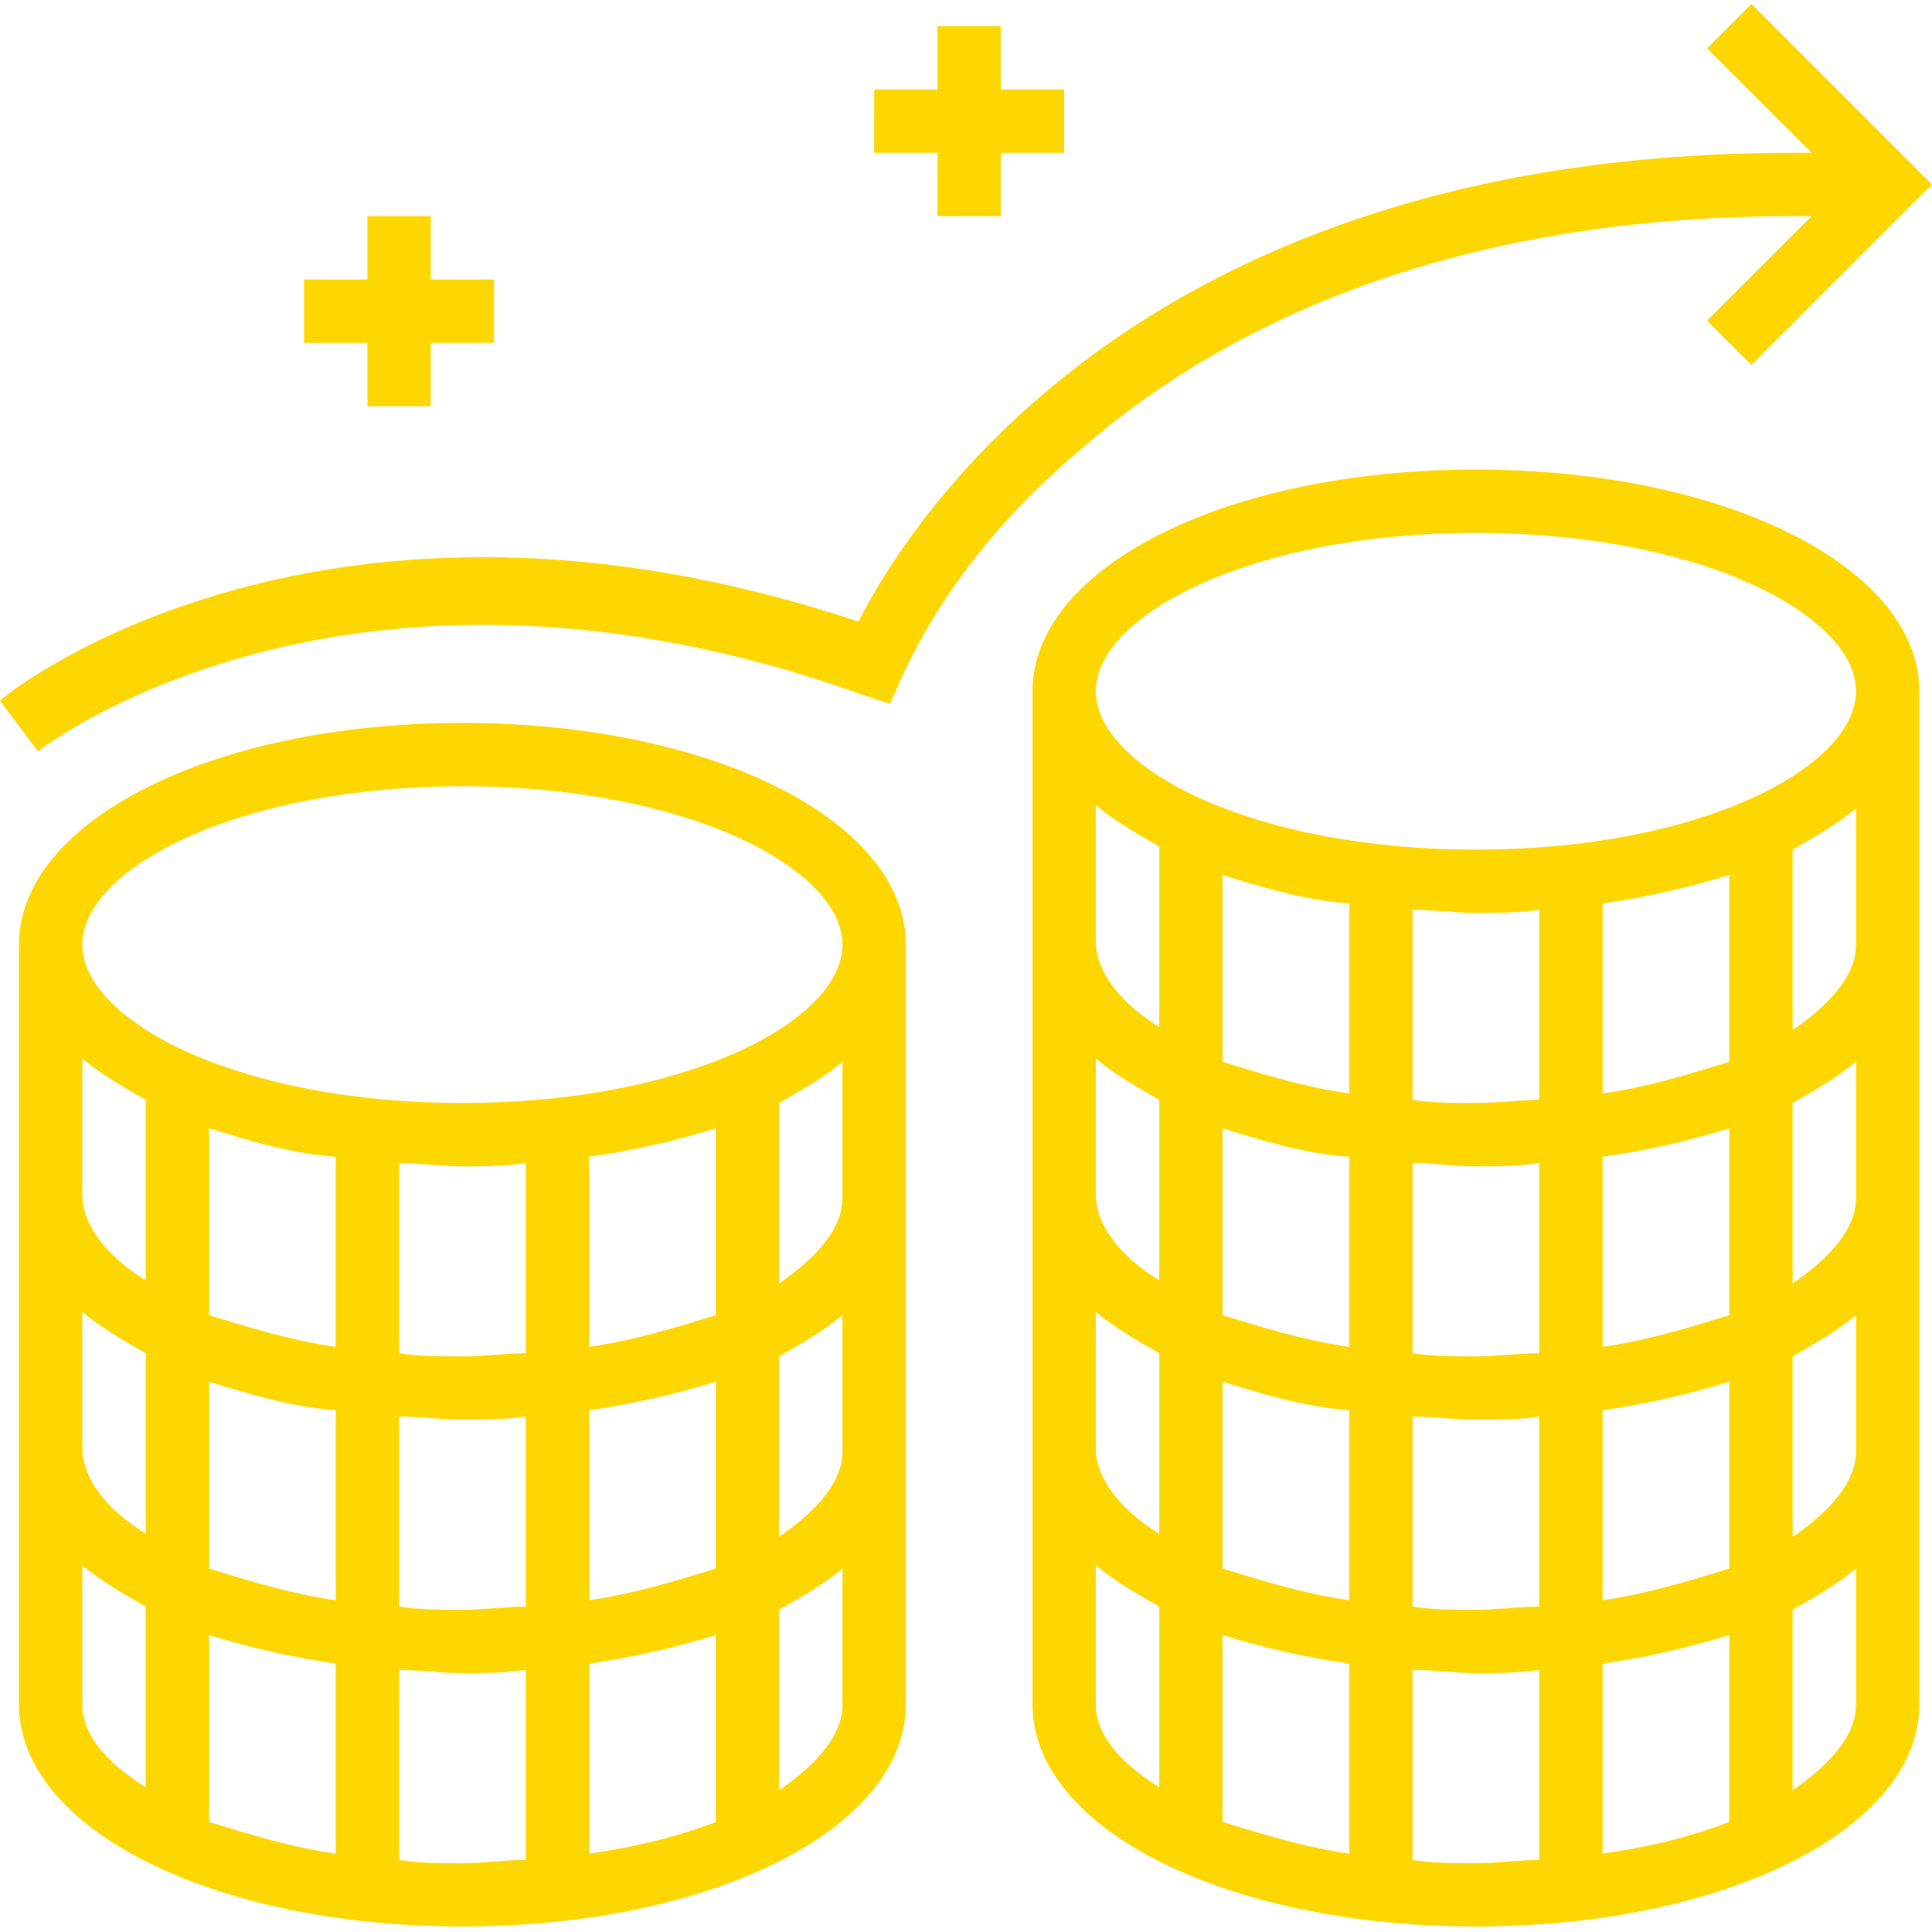
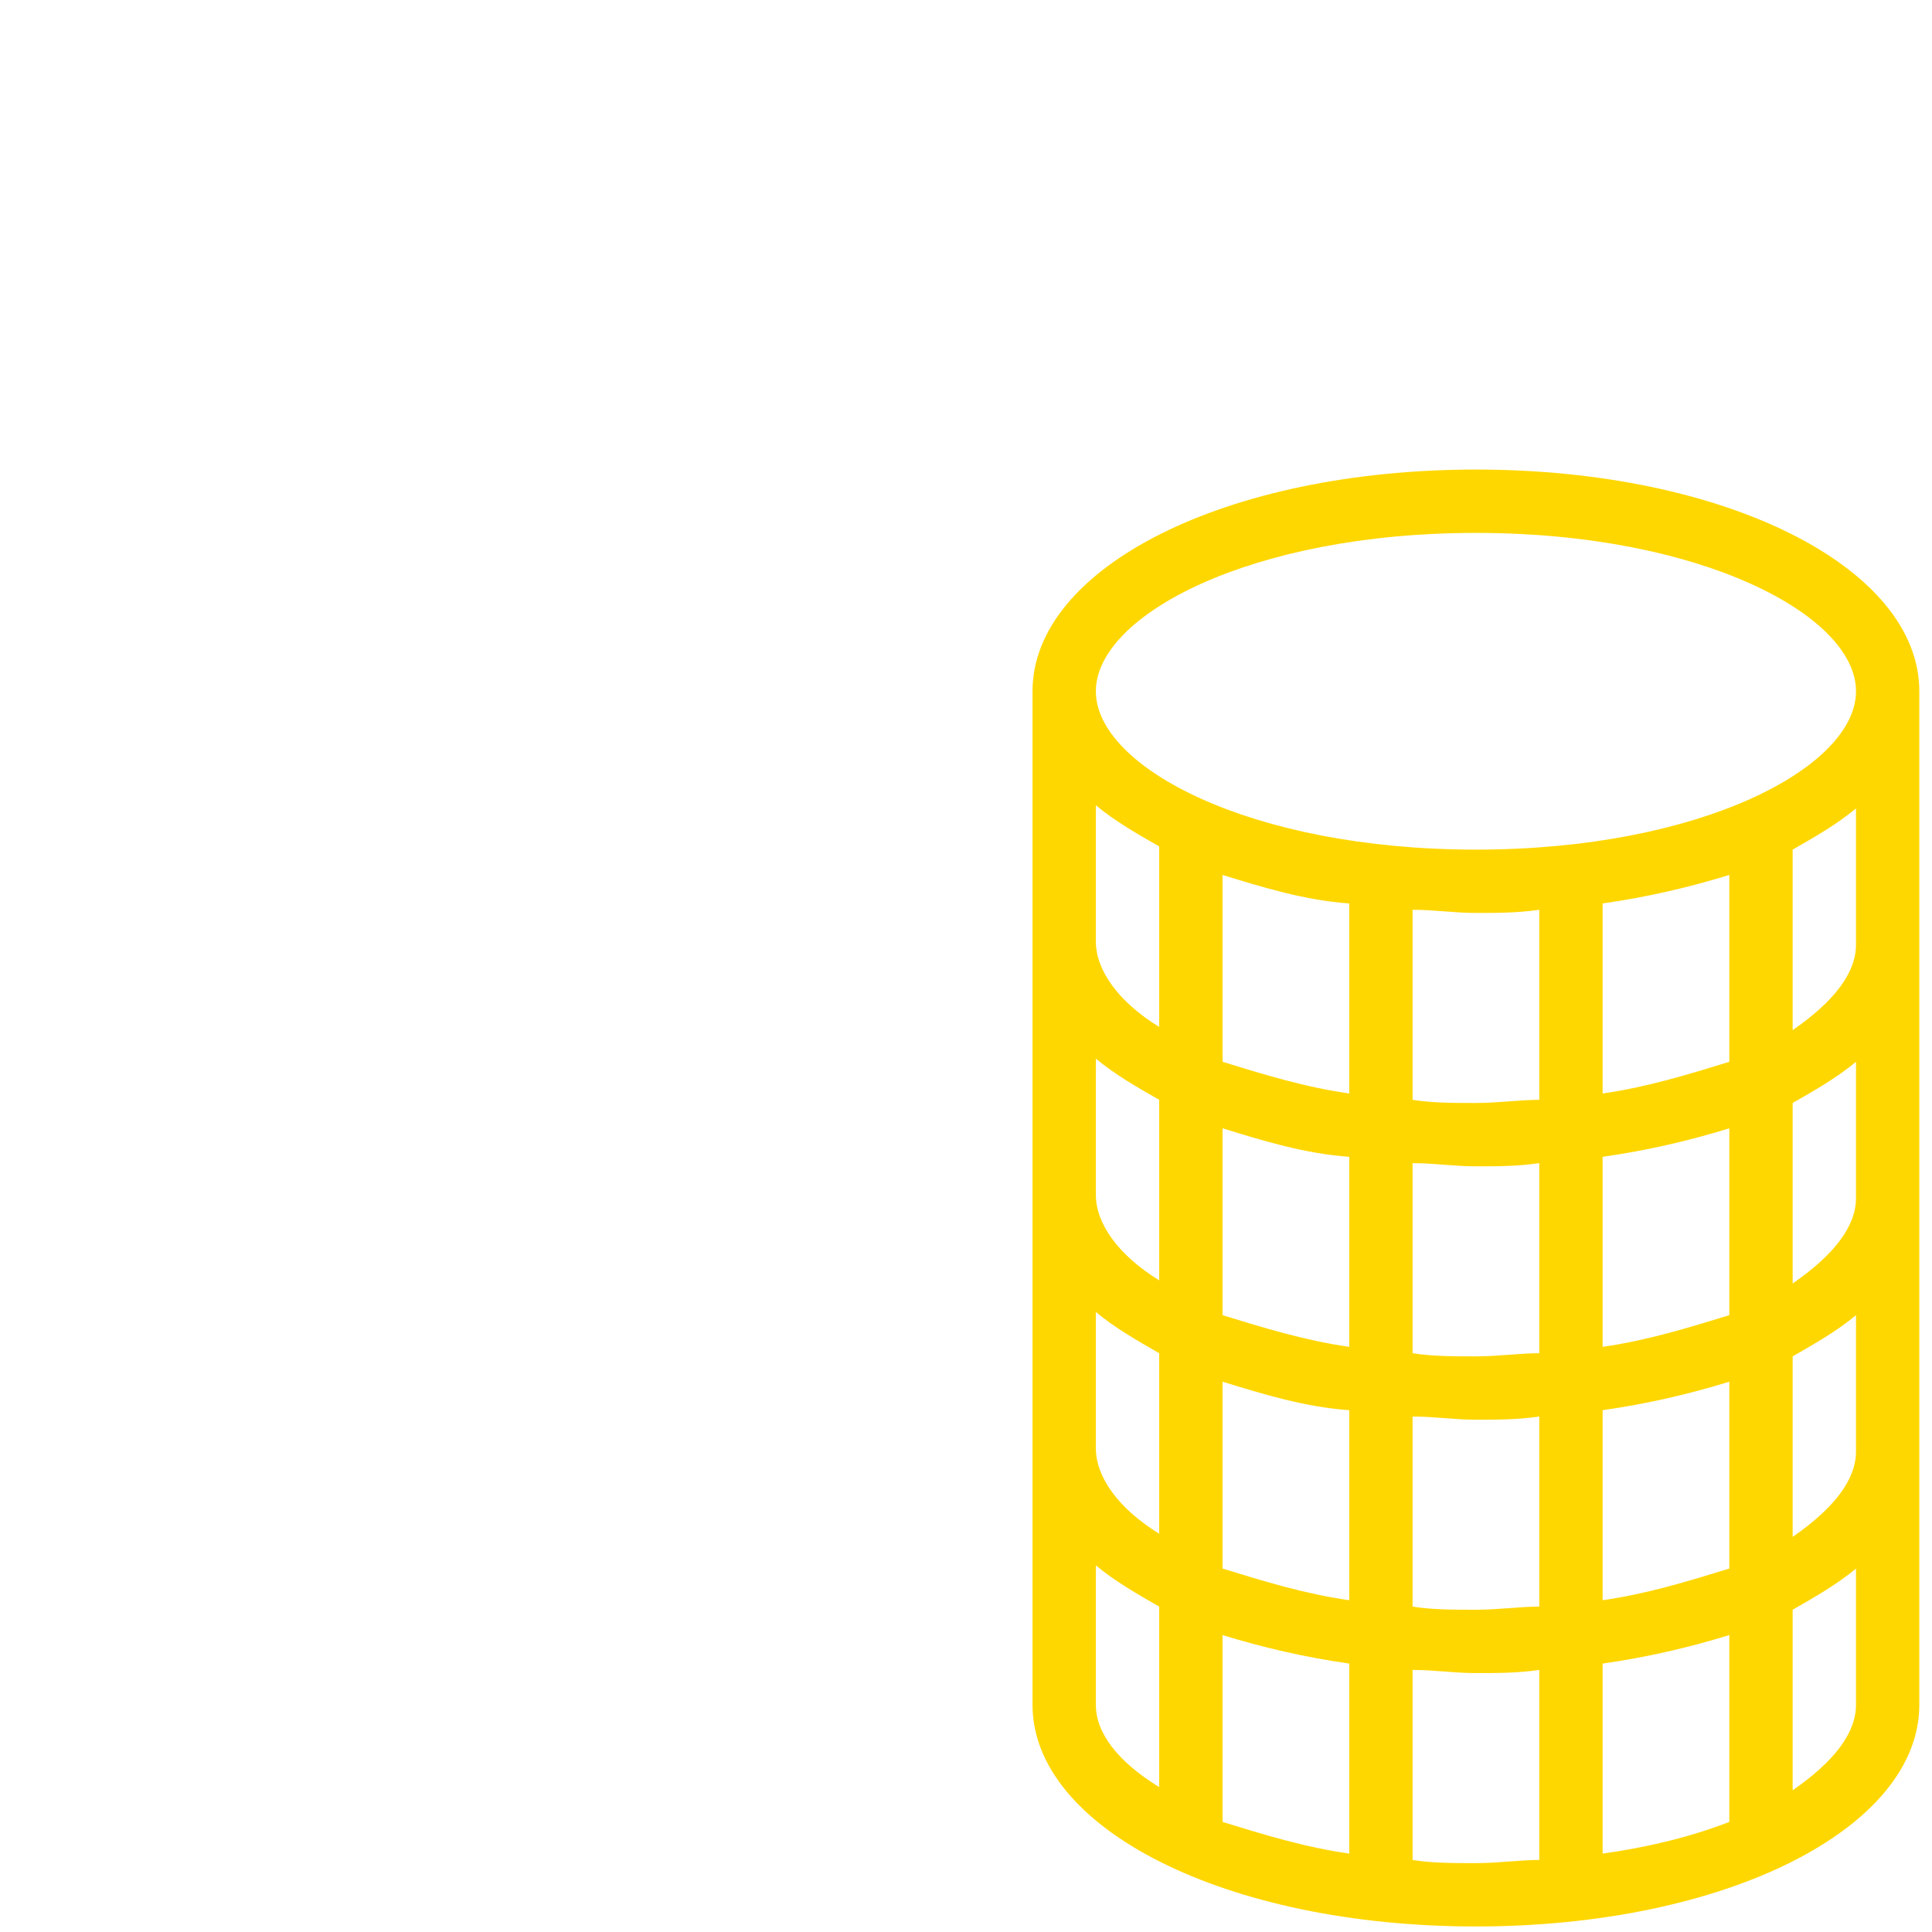
<svg xmlns="http://www.w3.org/2000/svg" width="80" height="80" viewBox="0 0 80 80" fill="none">
  <path d="M61.115 19.443C50.754 19.443 42.754 23.508 42.754 28.623V70.59C42.754 75.705 50.754 79.771 61.115 79.771C71.475 79.771 79.475 75.705 79.475 70.59V28.623C79.475 23.508 71.475 19.443 61.115 19.443ZM45.377 33.344C46.164 34 47.082 34.525 48 35.049V42.524C46.295 41.475 45.377 40.164 45.377 38.984V33.344ZM66.361 66.262V58.393C68.197 58.131 69.901 57.738 71.607 57.213V64.951C69.901 65.475 68.197 66 66.361 66.262ZM71.607 67.705V75.442C69.901 76.098 68.197 76.492 66.361 76.754V68.885C68.197 68.623 69.901 68.229 71.607 67.705ZM50.623 64.951V57.213C52.328 57.738 54.033 58.262 55.869 58.393V66.262C54.033 66 52.328 65.475 50.623 64.951ZM55.869 68.885V76.754C54.033 76.492 52.328 75.967 50.623 75.442V67.705C52.328 68.229 54.033 68.623 55.869 68.885ZM55.869 55.77C54.033 55.508 52.328 54.983 50.623 54.459V46.721C52.328 47.246 54.033 47.77 55.869 47.901V55.77ZM58.492 48.164C59.41 48.164 60.197 48.295 61.115 48.295C62.032 48.295 62.819 48.295 63.738 48.164V56.033C62.951 56.033 62.032 56.164 61.115 56.164C60.197 56.164 59.279 56.164 58.492 56.033V48.164ZM58.492 58.656C59.41 58.656 60.197 58.787 61.115 58.787C62.032 58.787 62.819 58.787 63.738 58.656V66.525C62.951 66.525 62.032 66.656 61.115 66.656C60.197 66.656 59.279 66.656 58.492 66.525V58.656ZM66.361 55.77V47.901C68.197 47.64 69.901 47.246 71.607 46.721V54.459C69.901 54.983 68.197 55.508 66.361 55.77ZM66.361 45.279V37.41C68.197 37.148 69.901 36.754 71.607 36.23V43.967C69.901 44.492 68.197 45.017 66.361 45.279ZM63.738 45.541C62.951 45.541 62.032 45.672 61.115 45.672C60.197 45.672 59.279 45.672 58.492 45.541V37.672C59.41 37.672 60.197 37.803 61.115 37.803C62.032 37.803 62.819 37.803 63.738 37.672V45.541ZM55.869 45.279C54.033 45.017 52.328 44.492 50.623 43.967V36.23C52.328 36.754 54.033 37.278 55.869 37.41V45.279ZM45.377 43.836C46.164 44.492 47.082 45.017 48 45.541V53.016C46.295 51.967 45.377 50.656 45.377 49.475V43.836ZM45.377 54.328C46.164 54.983 47.082 55.508 48 56.033V63.508C46.295 62.459 45.377 61.148 45.377 59.967V54.328ZM45.377 70.59V64.819C46.164 65.475 47.082 66 48 66.525V74C46.295 72.951 45.377 71.771 45.377 70.59ZM58.492 77.016V69.148C59.41 69.148 60.197 69.279 61.115 69.279C62.032 69.279 62.819 69.279 63.738 69.148V77.016C62.951 77.016 62.032 77.148 61.115 77.148C60.197 77.148 59.279 77.148 58.492 77.016ZM74.23 74.131V66.656C75.147 66.131 76.066 65.606 76.853 64.951V70.59C76.853 71.771 75.934 72.951 74.23 74.131ZM74.23 63.639V56.164C75.147 55.639 76.066 55.115 76.853 54.459V60.099C76.853 61.279 75.934 62.459 74.23 63.639ZM74.23 53.147V45.672C75.147 45.147 76.066 44.623 76.853 43.967V49.607C76.853 50.787 75.934 51.967 74.23 53.147ZM74.23 42.656V35.181C75.147 34.656 76.066 34.131 76.853 33.475V39.115C76.853 40.295 75.934 41.475 74.23 42.656ZM61.115 35.181C51.803 35.181 45.377 31.771 45.377 28.623C45.377 25.475 51.803 22.066 61.115 22.066C70.427 22.066 76.853 25.475 76.853 28.623C76.853 31.771 70.427 35.181 61.115 35.181Z" fill="#FFD700" />
-   <path d="M19.148 29.935C8.787 29.935 0.787 34 0.787 39.115V70.59C0.787 75.705 8.787 79.771 19.148 79.771C29.508 79.771 37.508 75.705 37.508 70.59V39.115C37.508 34 29.508 29.935 19.148 29.935ZM3.41 43.836C4.197 44.492 5.115 45.017 6.033 45.541V53.016C4.328 51.967 3.41 50.656 3.41 49.475V43.836ZM24.394 66.262V58.393C26.23 58.131 27.934 57.738 29.64 57.213V64.951C27.934 65.475 26.23 66 24.394 66.262ZM29.64 67.705V75.442C27.934 76.098 26.23 76.492 24.394 76.754V68.885C26.23 68.623 27.934 68.229 29.64 67.705ZM8.656 64.951V57.213C10.361 57.738 12.066 58.262 13.902 58.393V66.262C12.066 66 10.361 65.475 8.656 64.951ZM13.902 68.885V76.754C12.066 76.492 10.361 75.967 8.656 75.442V67.705C10.361 68.229 12.066 68.623 13.902 68.885ZM16.525 58.656C17.442 58.656 18.229 58.787 19.148 58.787C20.065 58.787 20.852 58.787 21.771 58.656V66.525C20.984 66.525 20.065 66.656 19.148 66.656C18.229 66.656 17.312 66.656 16.525 66.525V58.656ZM24.394 55.77V47.901C26.23 47.64 27.934 47.246 29.64 46.721V54.459C27.934 54.983 26.23 55.508 24.394 55.77ZM21.771 56.033C20.984 56.033 20.065 56.164 19.148 56.164C18.229 56.164 17.312 56.164 16.525 56.033V48.164C17.442 48.164 18.229 48.295 19.148 48.295C20.065 48.295 20.852 48.295 21.771 48.164V56.033ZM13.902 55.77C12.066 55.508 10.361 54.983 8.656 54.459V46.721C10.361 47.246 12.066 47.77 13.902 47.901V55.77ZM3.41 54.328C4.197 54.983 5.115 55.508 6.033 56.033V63.508C4.328 62.459 3.41 61.148 3.41 59.967V54.328ZM3.41 70.59V64.819C4.197 65.475 5.115 66 6.033 66.525V74C4.328 72.951 3.41 71.771 3.41 70.59ZM16.525 77.016V69.148C17.442 69.148 18.229 69.279 19.148 69.279C20.065 69.279 20.852 69.279 21.771 69.148V77.016C20.984 77.016 20.065 77.148 19.148 77.148C18.229 77.148 17.312 77.148 16.525 77.016ZM32.262 74.131V66.656C33.18 66.131 34.098 65.606 34.885 64.951V70.59C34.885 71.771 33.967 72.951 32.262 74.131ZM32.262 63.639V56.164C33.18 55.639 34.098 55.115 34.885 54.459V60.099C34.885 61.279 33.967 62.459 32.262 63.639ZM32.262 53.147V45.672C33.18 45.147 34.098 44.623 34.885 43.967V49.607C34.885 50.787 33.967 51.967 32.262 53.147ZM19.148 45.672C9.836 45.672 3.41 42.262 3.41 39.115C3.41 35.967 9.836 32.558 19.148 32.558C28.459 32.558 34.885 35.967 34.885 39.115C34.885 42.262 28.459 45.672 19.148 45.672Z" fill="#FFD700" />
-   <path d="M70.688 2L75.017 6.328H74.23C47.344 6.328 37.77 21.41 35.541 25.738C13.508 18.393 0.524 28.492 0 29.016L1.574 31.115C1.705 30.984 14.426 21.148 35.672 28.754L36.853 29.148L37.377 27.968C39.082 24.295 41.705 21.148 44.853 18.525C49.967 14.066 59.148 8.951 74.23 8.951H75.017L70.688 13.279L72.524 15.115L80 7.64L72.524 0.164L70.688 2Z" fill="#FFD700" />
-   <path d="M41.443 8.951V6.328H44.066V3.705H41.443V1.082H38.82V3.705H36.197V6.328H38.82V8.951H41.443Z" fill="#FFD700" />
-   <path d="M17.836 16.82V14.197H20.459V11.574H17.836V8.951H15.213V11.574H12.59V14.197H15.213V16.82H17.836Z" fill="#FFD700" />
</svg>